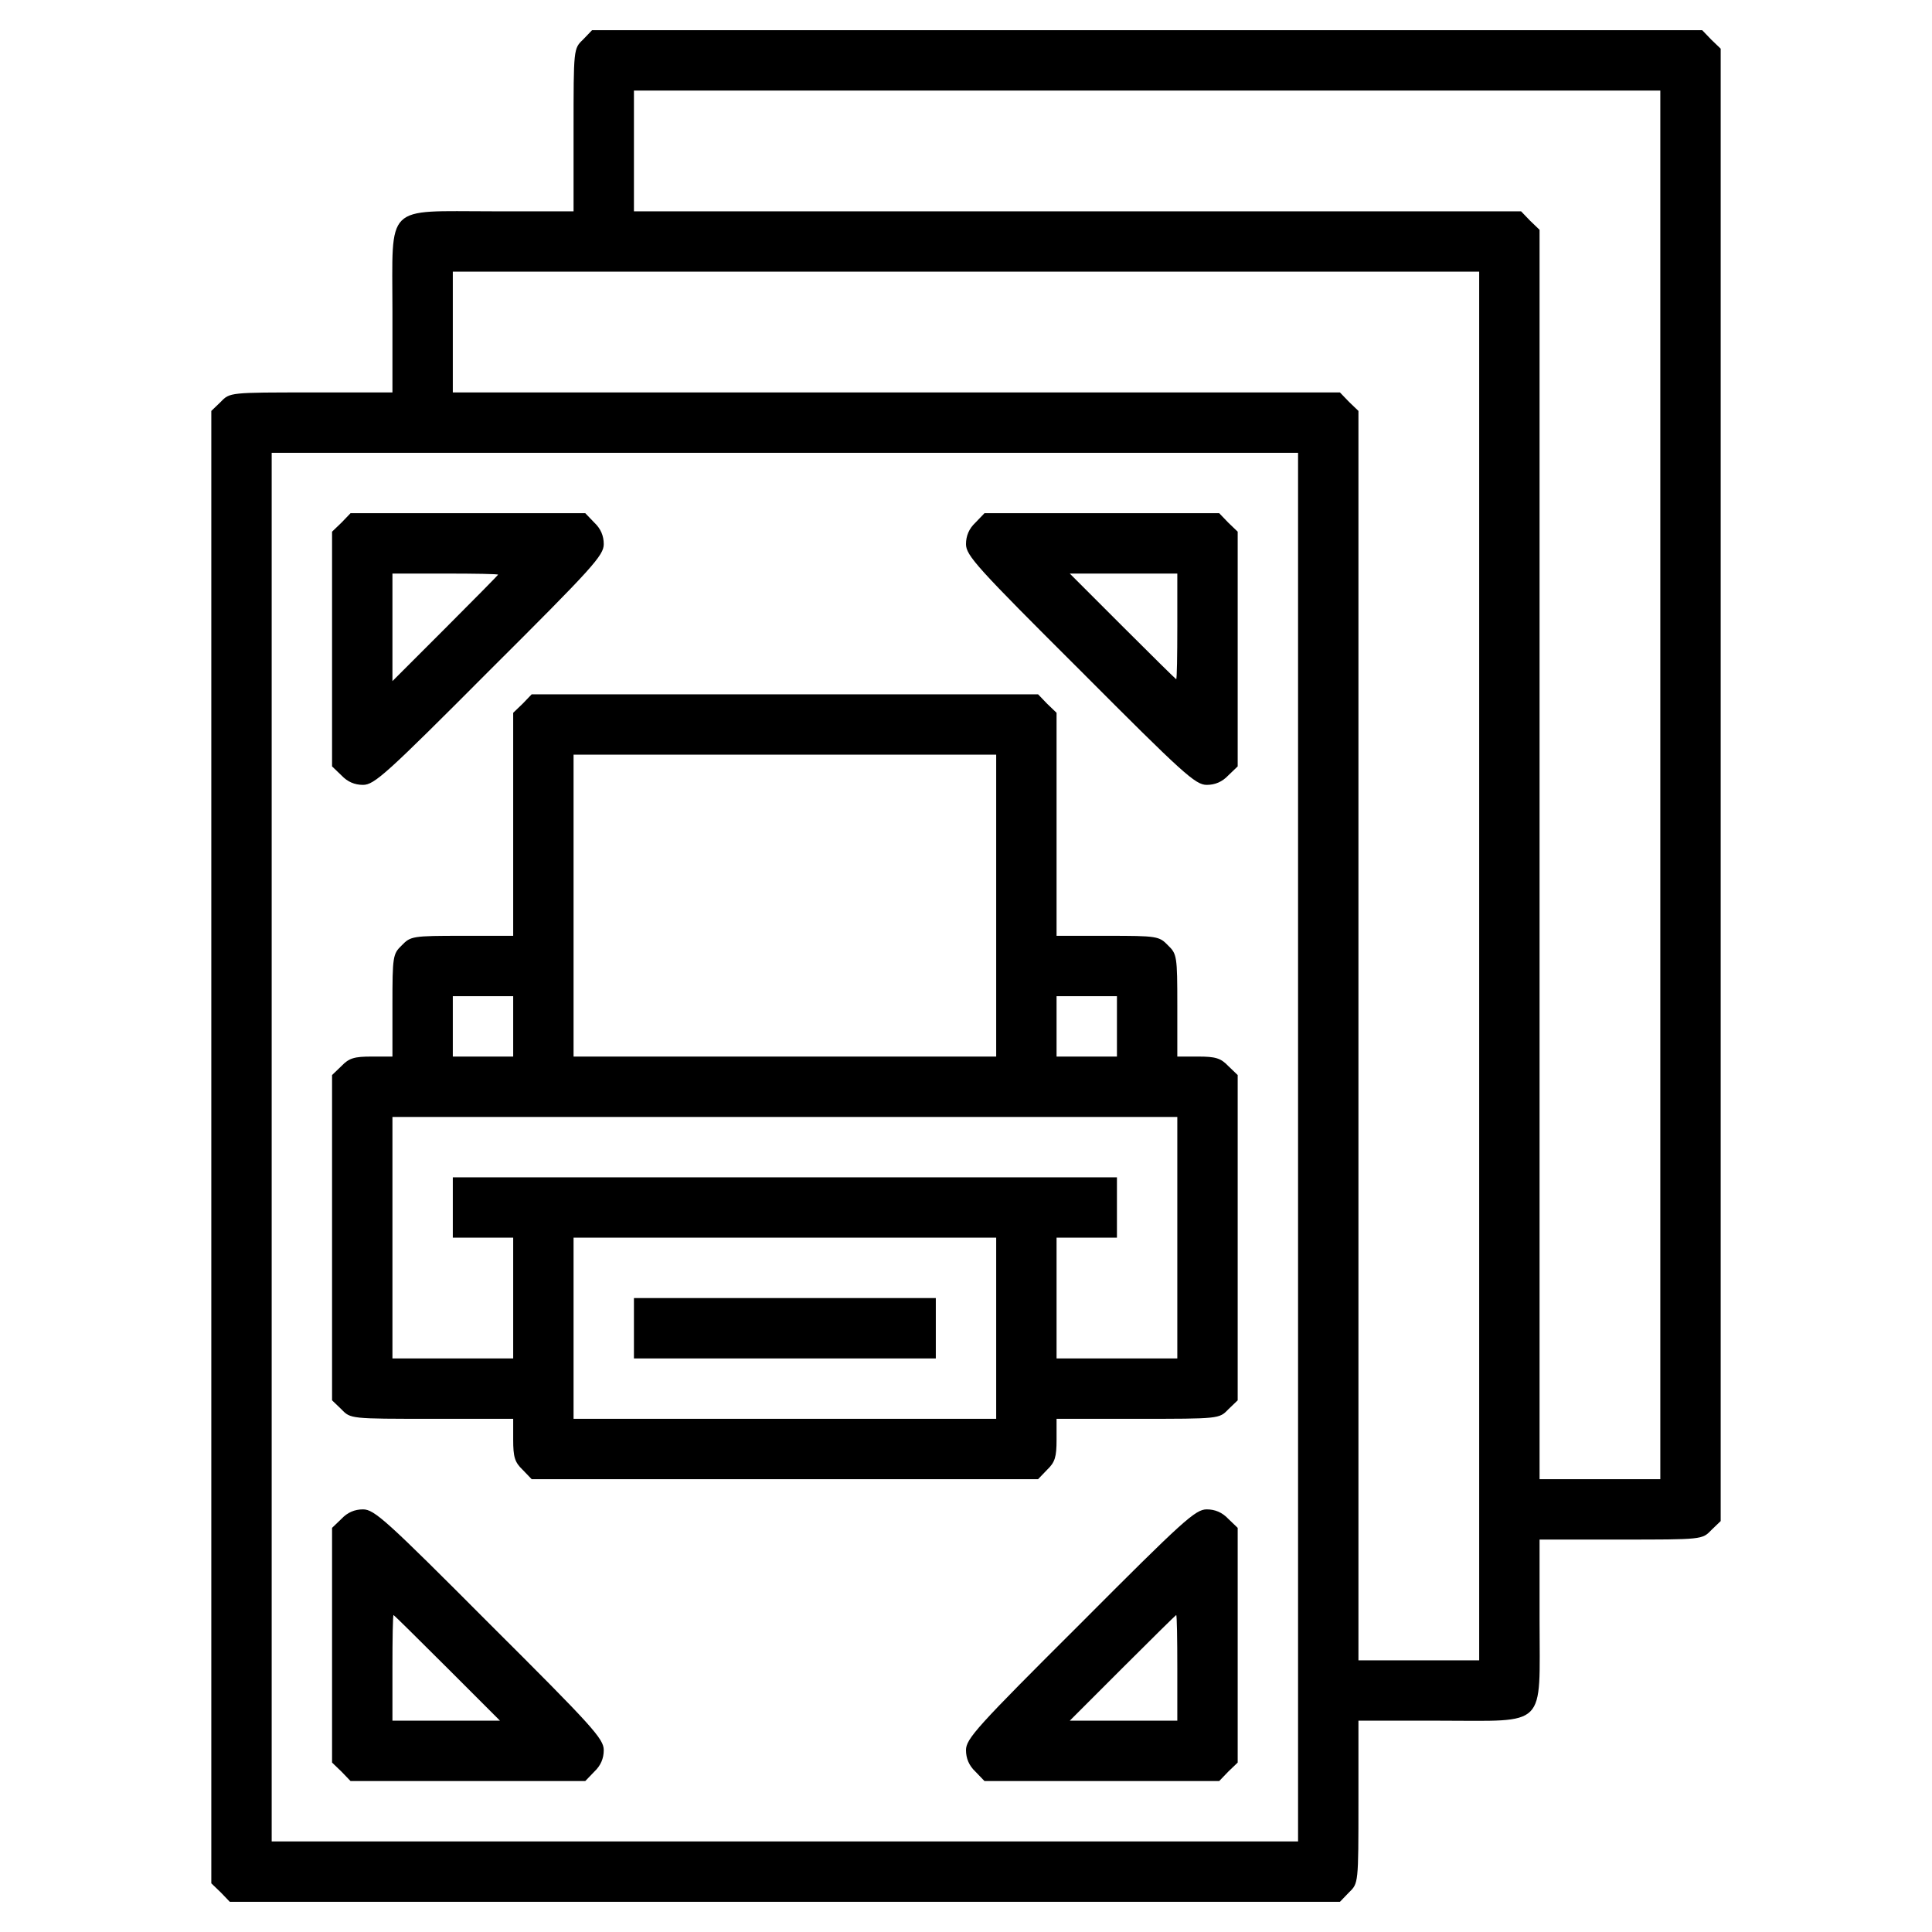
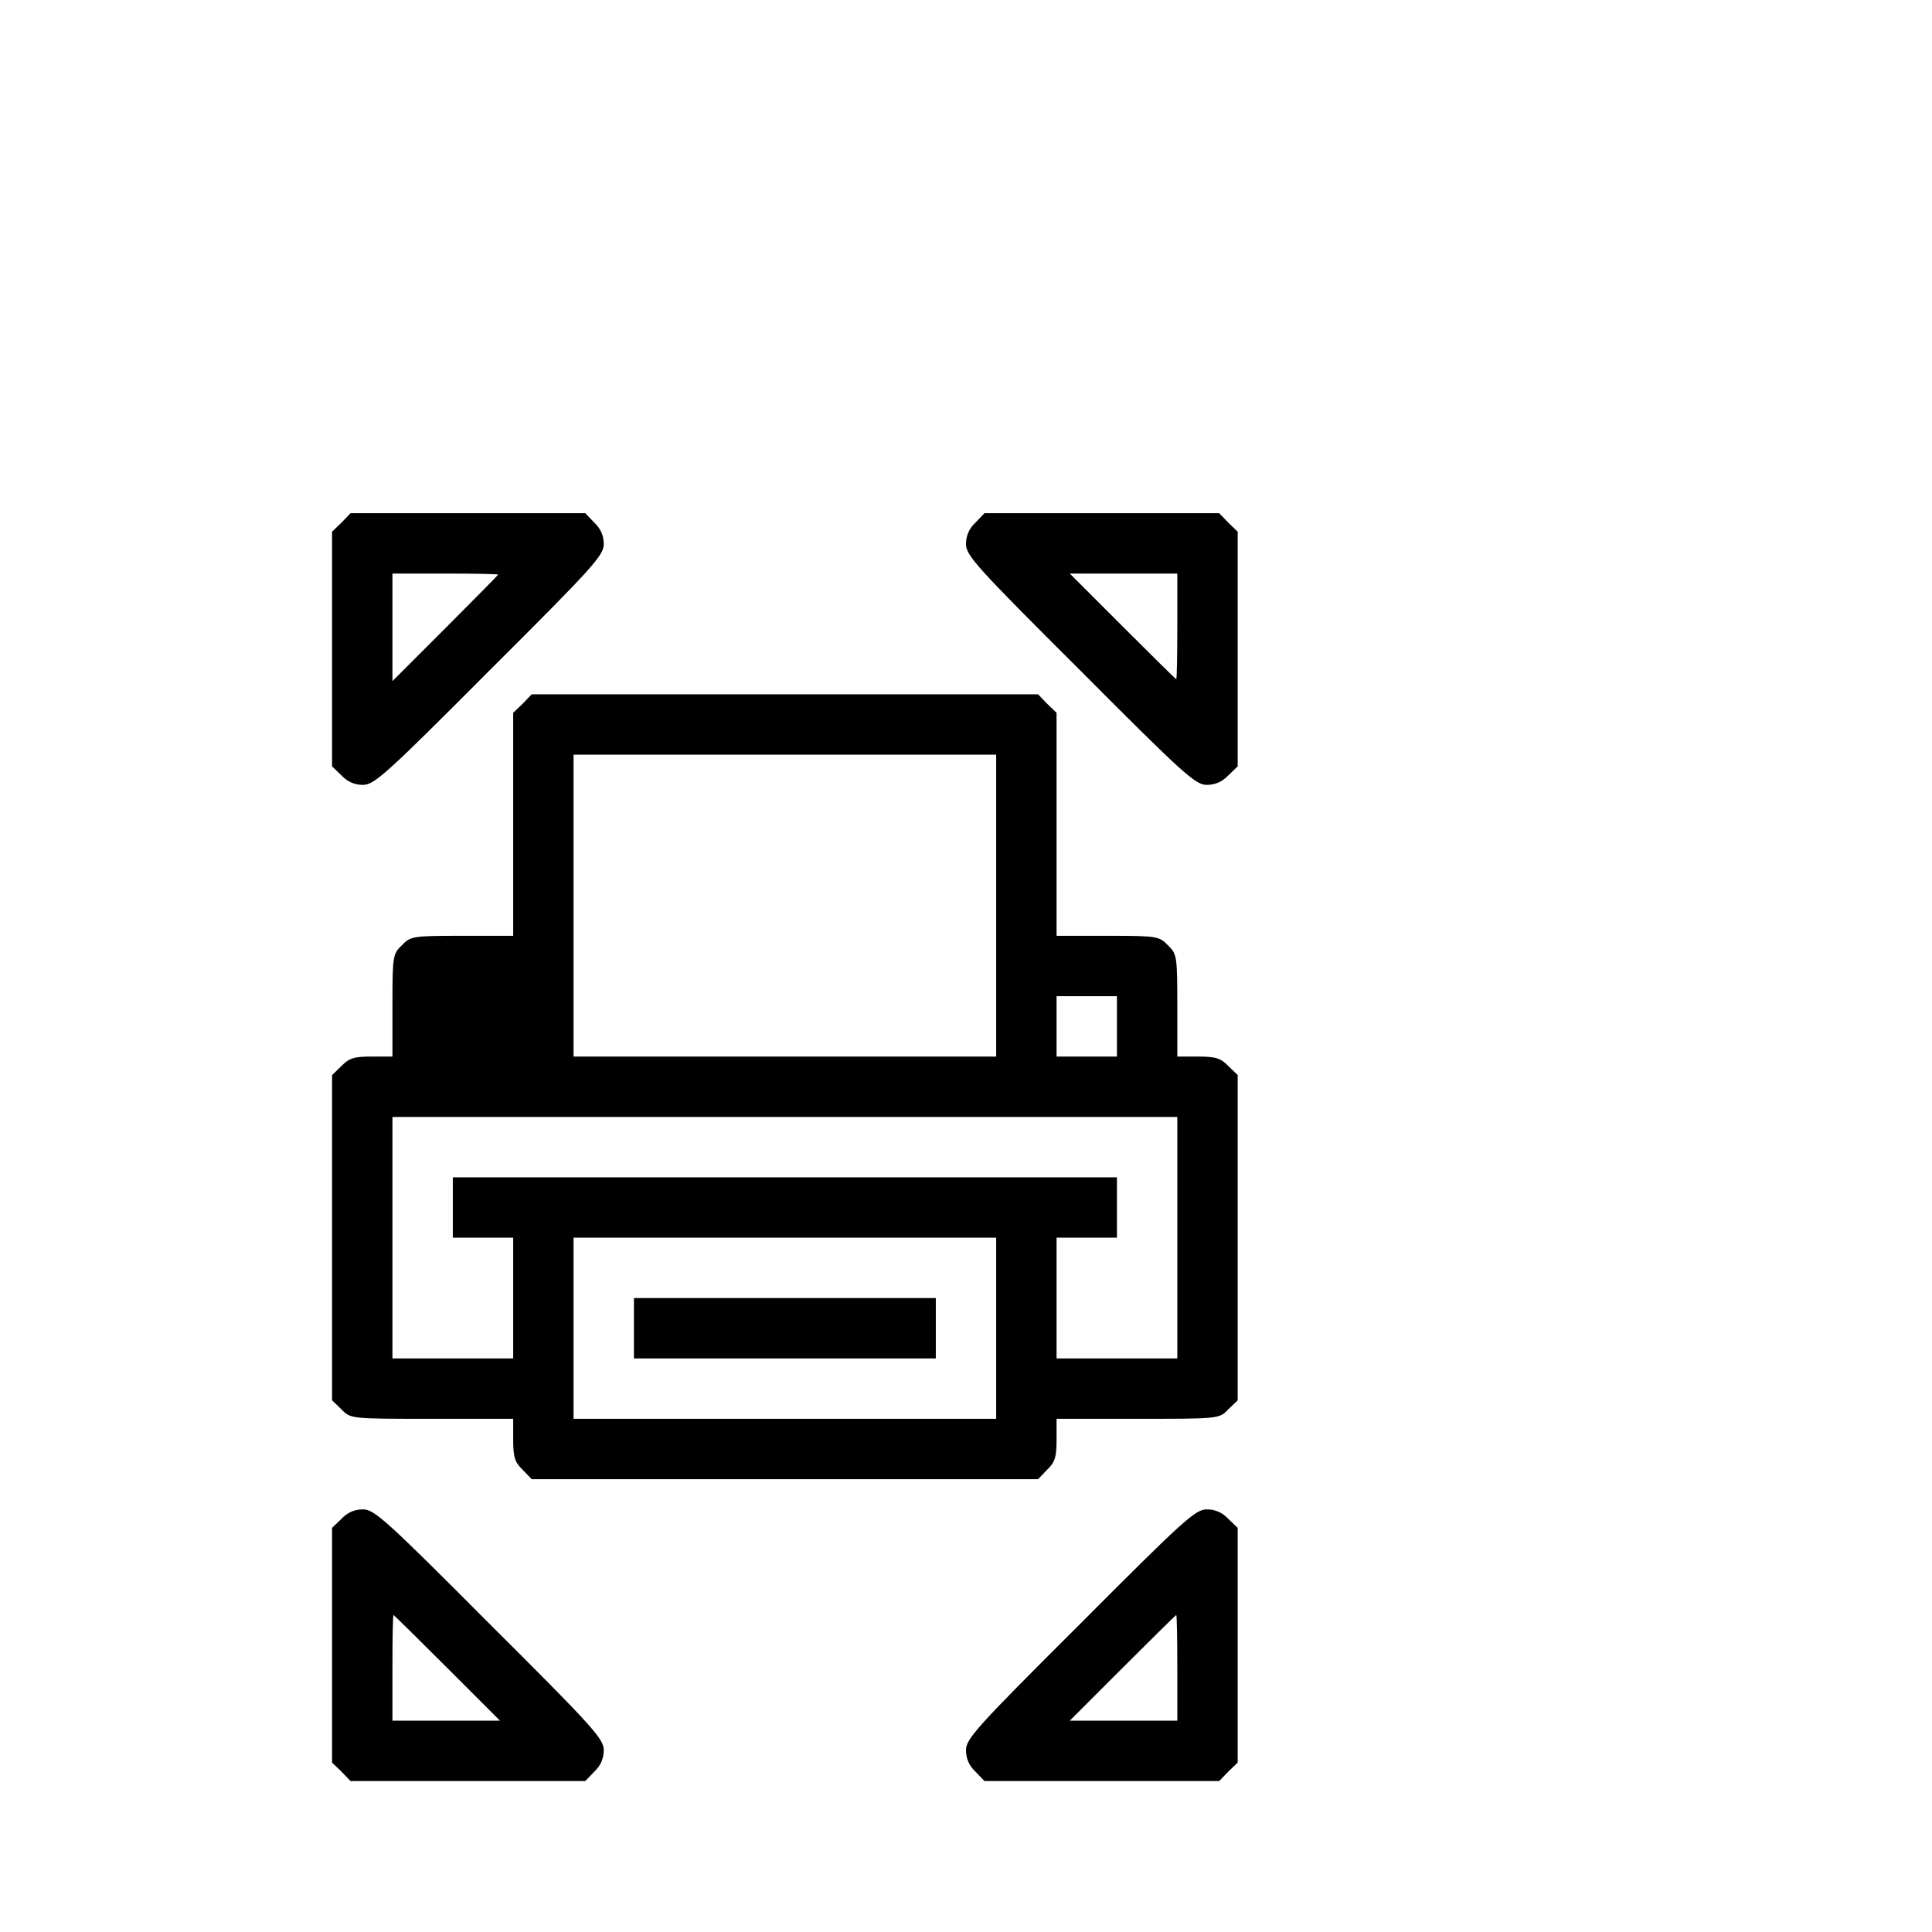
<svg xmlns="http://www.w3.org/2000/svg" version="1.0" width="512pt" height="512pt" viewBox="0 0 512 512" preserveAspectRatio="xMidYMid meet">
  <g transform="translate(0,512) scale(0.1,-0.1)" fill="#000000" stroke="none">
-     <path d="M1545 5015 c-25 -24 -25 -24 -25 -240 l0 -215 -215 0 c-288 0 -265 23 -265 -265 l0 -215 -215 0 c-216 0 -216 0 -240 -25 l-25 -24 0 -1951 0 -1951 25 -24 24 -25 1471 0 1471 0 24 25 c25 24 25 24 25 240 l0 215 215 0 c288 0 265 -23 265 265 l0 215 215 0 c216 0 216 0 240 25 l25 24 0 1951 0 1951 -25 24 -24 25 -1471 0 -1471 0 -24 -25z m2855 -1975 l0 -1840 -160 0 -160 0 0 1655 0 1656 -25 24 -24 25 -1176 0 -1175 0 0 160 0 160 1360 0 1360 0 0 -1840z m-480 -480 l0 -1840 -160 0 -160 0 0 1655 0 1656 -25 24 -24 25 -1176 0 -1175 0 0 160 0 160 1360 0 1360 0 0 -1840z m-480 -480 l0 -1840 -1360 0 -1360 0 0 1840 0 1840 1360 0 1360 0 0 -1840z" />
    <path d="M905 3735 l-25 -24 0 -311 0 -311 25 -24 c16 -17 35 -25 57 -25 30 0 62 29 335 303 274 273 303 305 303 335 0 22 -8 41 -25 57 l-24 25 -311 0 -311 0 -24 -25z m415 -138 c0 -1 -63 -65 -140 -142 l-140 -140 0 143 0 142 140 0 c77 0 140 -1 140 -3z" />
    <path d="M2585 3735 c-17 -16 -25 -35 -25 -57 0 -30 29 -62 303 -335 273 -274 305 -303 335 -303 22 0 41 8 57 25 l25 24 0 311 0 311 -25 24 -24 25 -311 0 -311 0 -24 -25z m535 -275 c0 -77 -1 -140 -3 -140 -1 0 -65 63 -142 140 l-140 140 143 0 142 0 0 -140z" />
-     <path d="M1385 3255 l-25 -24 0 -296 0 -295 -135 0 c-131 0 -137 -1 -160 -25 -24 -23 -25 -29 -25 -160 l0 -135 -55 0 c-46 0 -60 -4 -80 -25 l-25 -24 0 -431 0 -431 25 -24 c24 -25 24 -25 240 -25 l215 0 0 -55 c0 -46 4 -60 25 -80 l24 -25 671 0 671 0 24 25 c21 20 25 34 25 80 l0 55 215 0 c216 0 216 0 240 25 l25 24 0 431 0 431 -25 24 c-20 21 -34 25 -80 25 l-55 0 0 135 c0 131 -1 137 -25 160 -23 24 -29 25 -160 25 l-135 0 0 295 0 296 -25 24 -24 25 -671 0 -671 0 -24 -25z m1255 -535 l0 -400 -560 0 -560 0 0 400 0 400 560 0 560 0 0 -400z m-1280 -320 l0 -80 -80 0 -80 0 0 80 0 80 80 0 80 0 0 -80z m1600 0 l0 -80 -80 0 -80 0 0 80 0 80 80 0 80 0 0 -80z m160 -560 l0 -320 -160 0 -160 0 0 160 0 160 80 0 80 0 0 80 0 80 -880 0 -880 0 0 -80 0 -80 80 0 80 0 0 -160 0 -160 -160 0 -160 0 0 320 0 320 1040 0 1040 0 0 -320z m-480 -240 l0 -240 -560 0 -560 0 0 240 0 240 560 0 560 0 0 -240z" />
+     <path d="M1385 3255 l-25 -24 0 -296 0 -295 -135 0 c-131 0 -137 -1 -160 -25 -24 -23 -25 -29 -25 -160 l0 -135 -55 0 c-46 0 -60 -4 -80 -25 l-25 -24 0 -431 0 -431 25 -24 c24 -25 24 -25 240 -25 l215 0 0 -55 c0 -46 4 -60 25 -80 l24 -25 671 0 671 0 24 25 c21 20 25 34 25 80 l0 55 215 0 c216 0 216 0 240 25 l25 24 0 431 0 431 -25 24 c-20 21 -34 25 -80 25 l-55 0 0 135 c0 131 -1 137 -25 160 -23 24 -29 25 -160 25 l-135 0 0 295 0 296 -25 24 -24 25 -671 0 -671 0 -24 -25z m1255 -535 l0 -400 -560 0 -560 0 0 400 0 400 560 0 560 0 0 -400z m-1280 -320 z m1600 0 l0 -80 -80 0 -80 0 0 80 0 80 80 0 80 0 0 -80z m160 -560 l0 -320 -160 0 -160 0 0 160 0 160 80 0 80 0 0 80 0 80 -880 0 -880 0 0 -80 0 -80 80 0 80 0 0 -160 0 -160 -160 0 -160 0 0 320 0 320 1040 0 1040 0 0 -320z m-480 -240 l0 -240 -560 0 -560 0 0 240 0 240 560 0 560 0 0 -240z" />
    <path d="M1680 1600 l0 -80 400 0 400 0 0 80 0 80 -400 0 -400 0 0 -80z" />
    <path d="M905 1095 l-25 -24 0 -311 0 -311 25 -24 24 -25 311 0 311 0 24 25 c17 16 25 35 25 57 0 30 -29 62 -303 335 -273 274 -305 303 -335 303 -22 0 -41 -8 -57 -25z m280 -395 l140 -140 -143 0 -142 0 0 140 c0 77 1 140 3 140 1 0 65 -63 142 -140z" />
    <path d="M2863 817 c-274 -273 -303 -305 -303 -335 0 -22 8 -41 25 -57 l24 -25 311 0 311 0 24 25 25 24 0 311 0 311 -25 24 c-16 17 -35 25 -57 25 -30 0 -62 -29 -335 -303z m257 -117 l0 -140 -142 0 -143 0 140 140 c77 77 141 140 142 140 2 0 3 -63 3 -140z" />
  </g>
</svg>